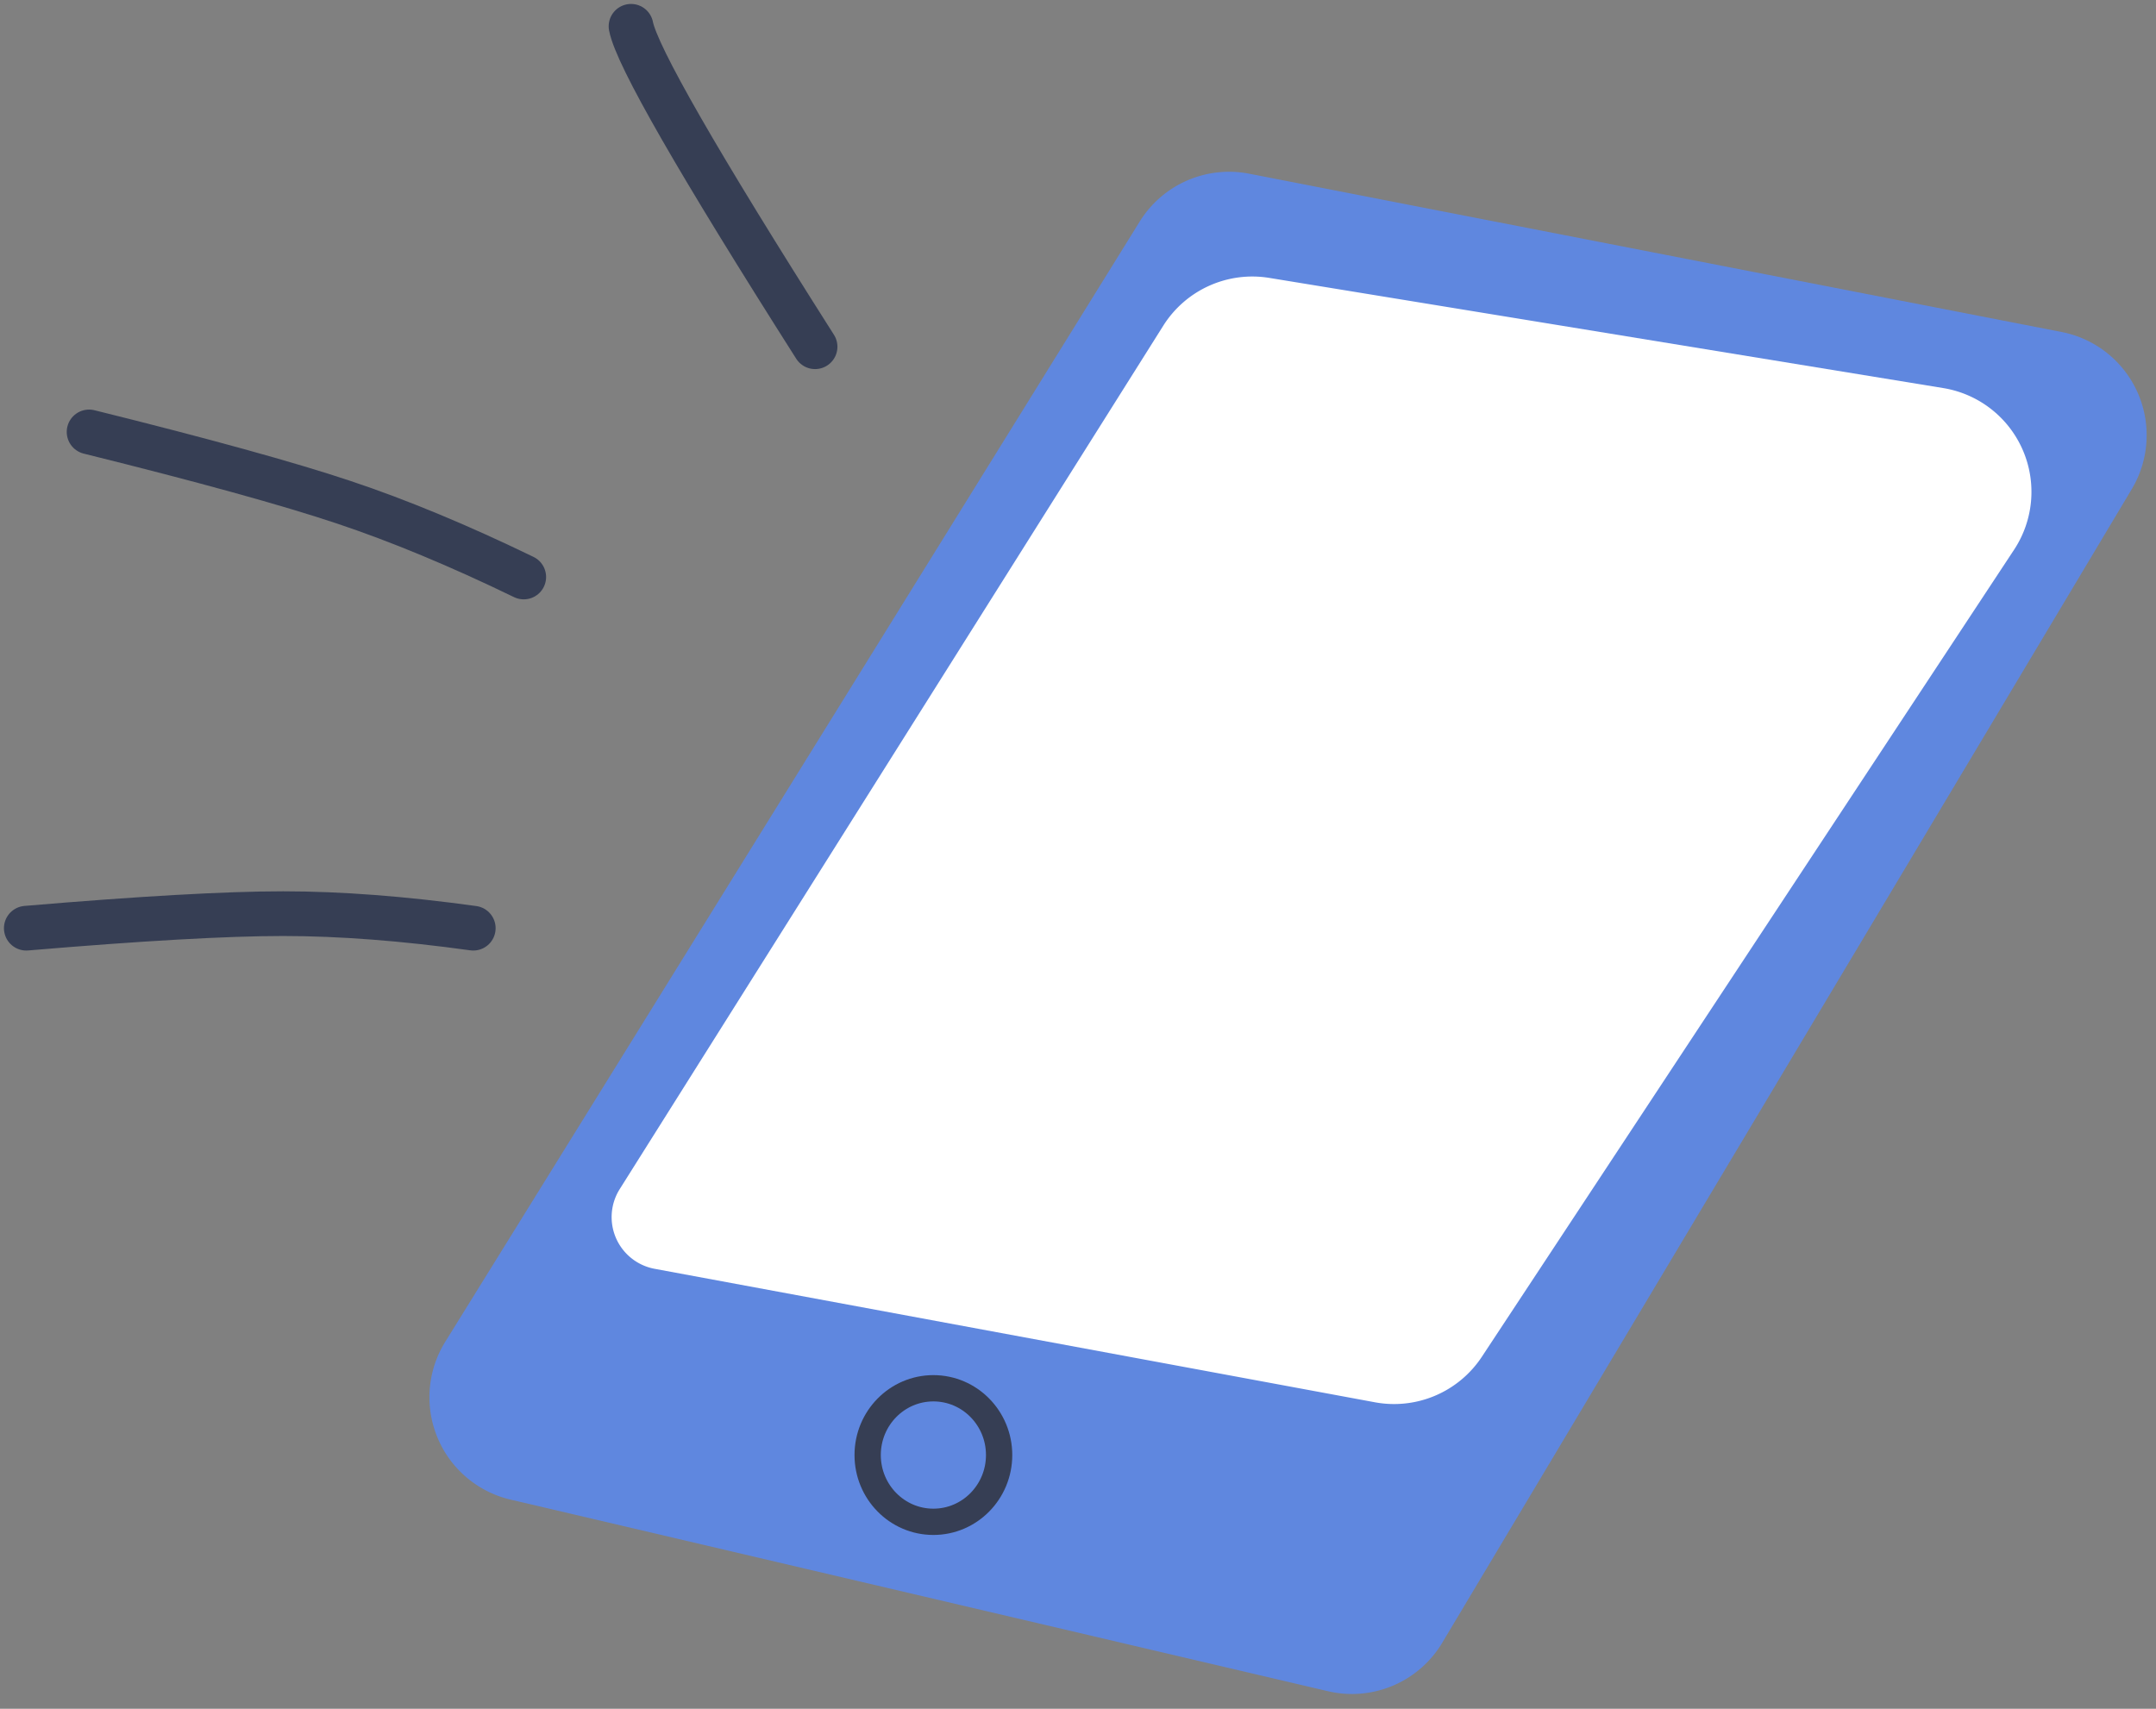
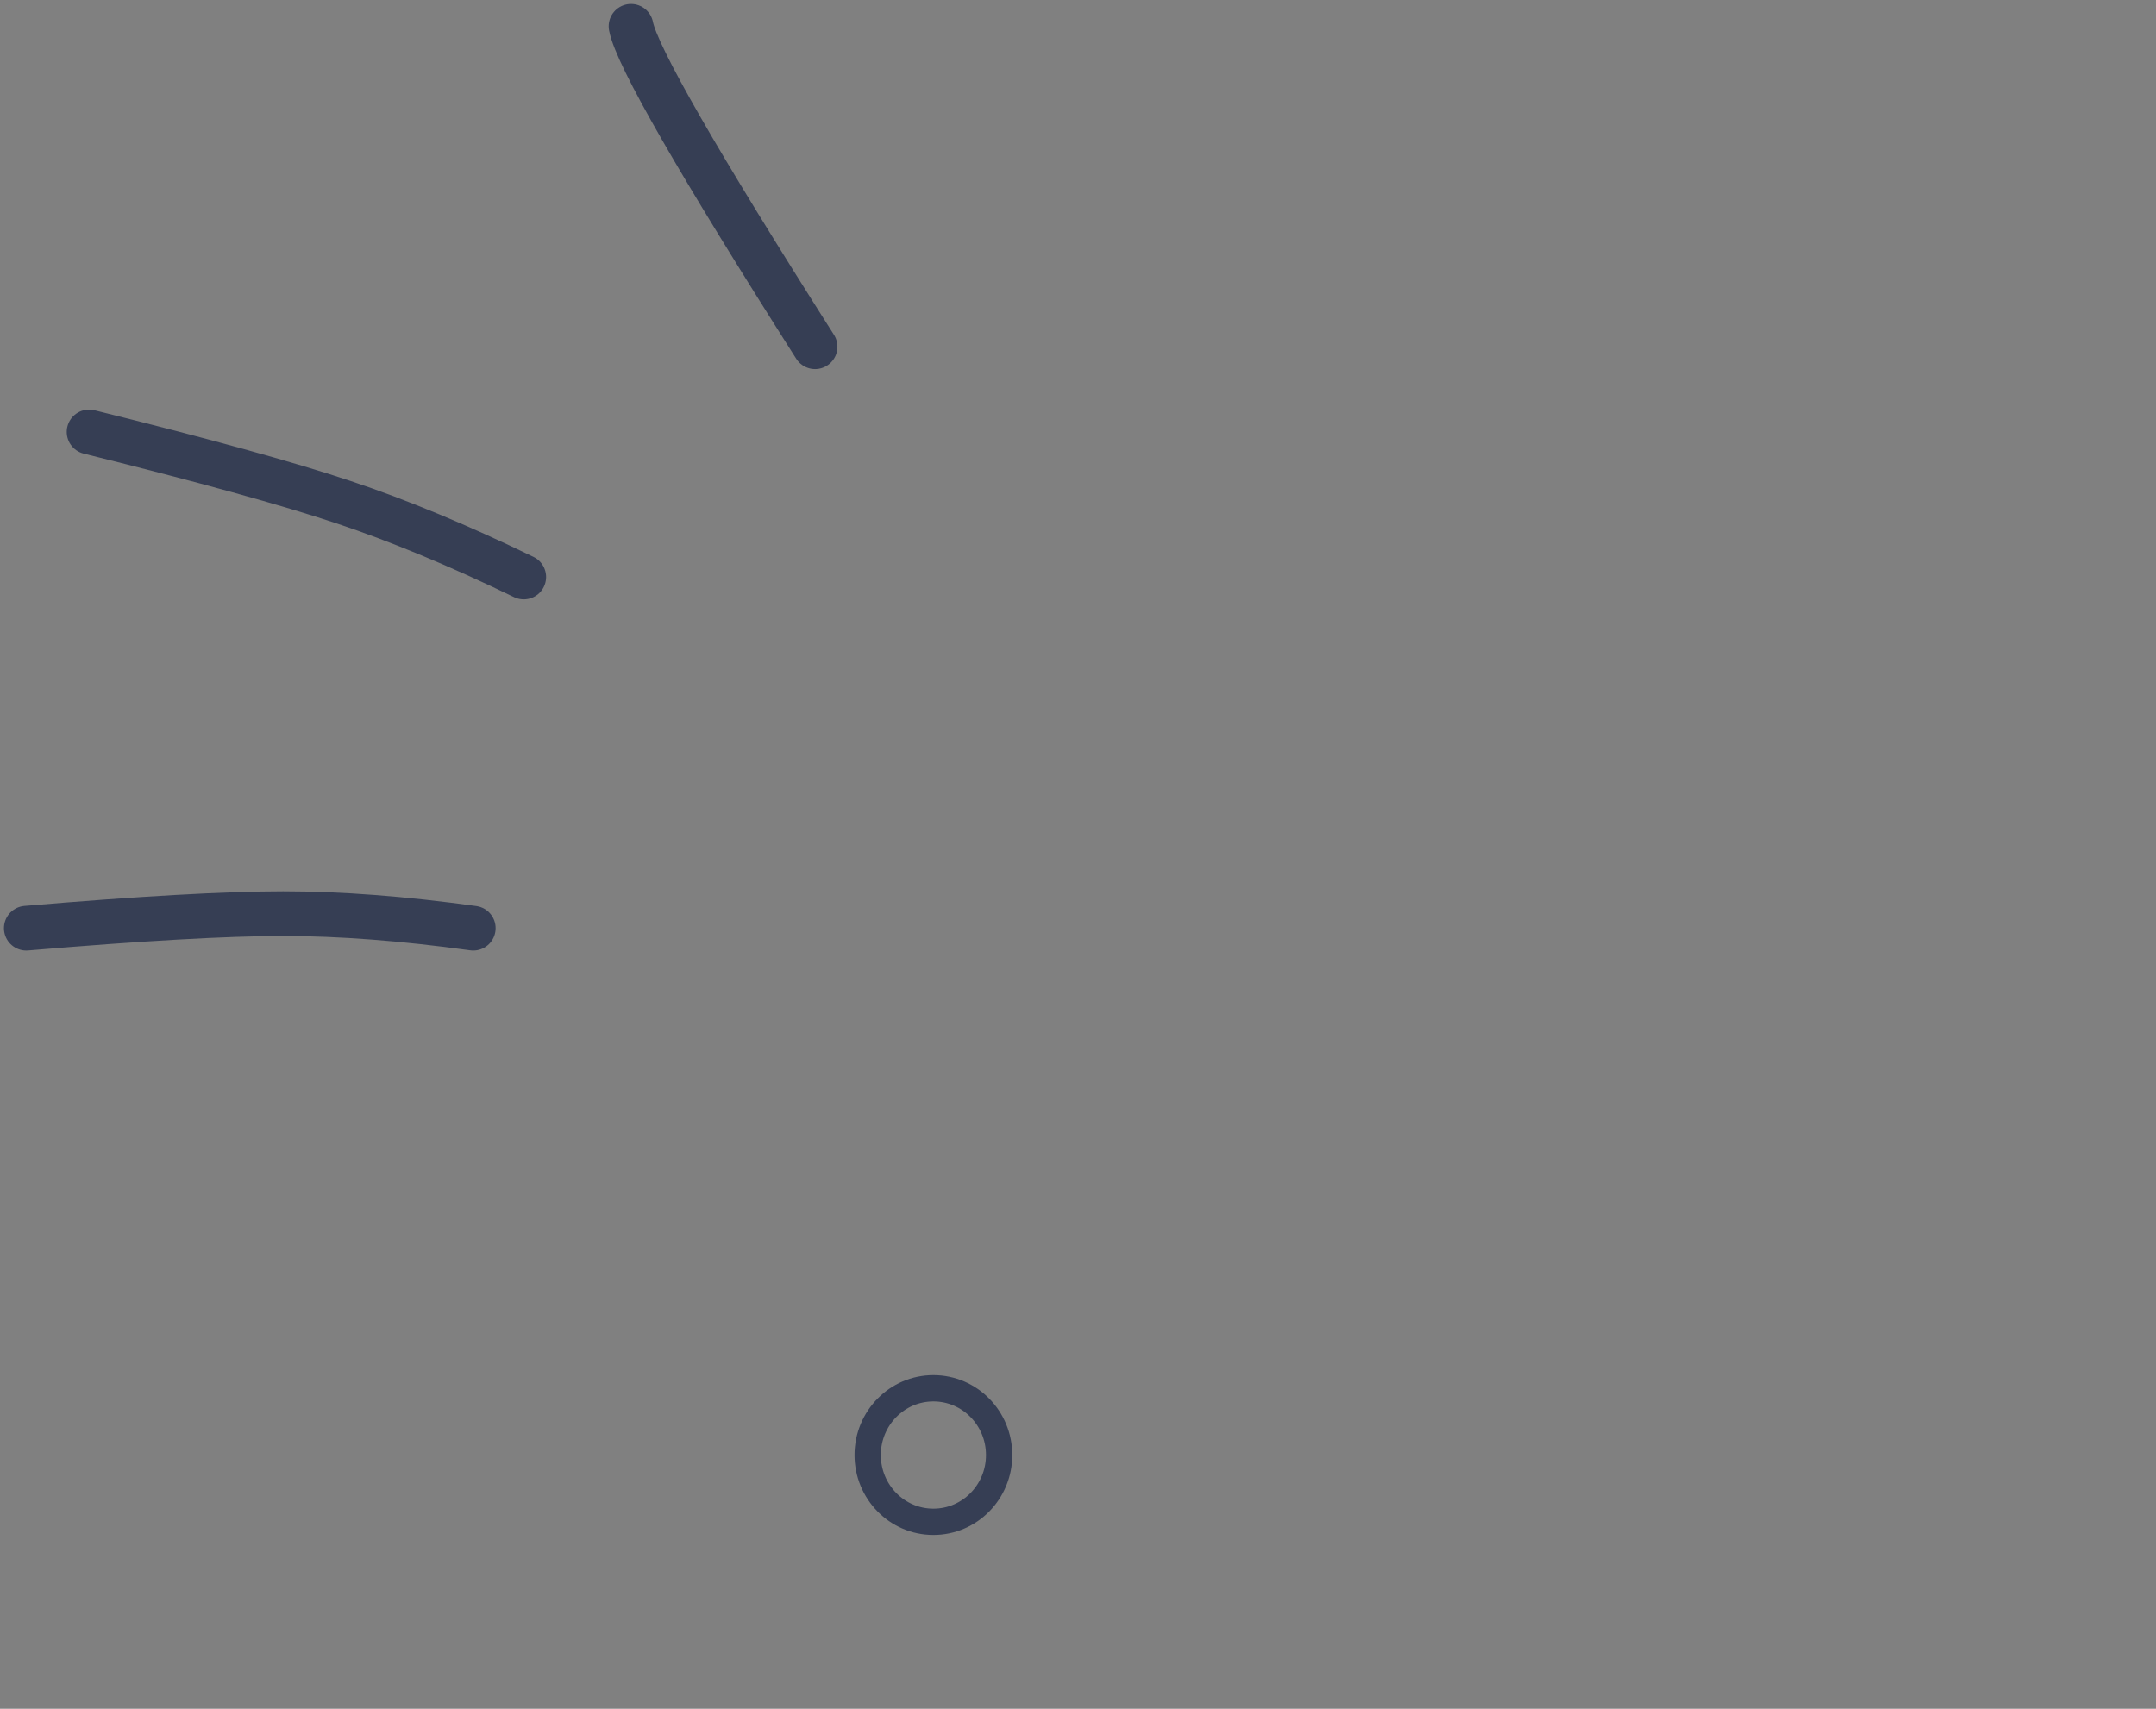
<svg xmlns="http://www.w3.org/2000/svg" width="82" height="65" viewBox="0 0 82 65">
  <rect x="0" y="0" width="82" height="65" fill="#808080" stroke="none" />
  <g fill="none" fill-rule="evenodd" transform="translate(1 1)">
-     <path fill="#5489FF" fill-opacity=".75" d="M18.42 56.045l31.087 7.288a4 4 0 0 0 4.346-1.843l26.225-43.883a4 4 0 0 0-2.668-5.978L46.513 5.608a4 4 0 0 0-4.165 1.818L15.933 50.043a4 4 0 0 0 2.487 6.002z" />
-     <path fill="#FFF" d="M23.898 47.265l27.393 5.077a4 4 0 0 0 4.069-1.731l20.242-30.699a4 4 0 0 0-2.694-6.15L47.274 9.571a4 4 0 0 0-4.03 1.817L22.57 44.233a2 2 0 0 0 1.328 3.032z" />
    <ellipse cx="34.5" cy="54.349" stroke="#363E54" rx="2.5" ry="2.54" />
    <path stroke="#363E54" stroke-linecap="round" stroke-width="1.7" d="M0 34.308c4.346-.368 7.602-.553 9.768-.553 2.167 0 4.577.185 7.232.553M2.388 15.43c4.344 1.077 7.57 1.968 9.676 2.672 2.107.703 4.392 1.652 6.856 2.847M30 12.19C25.554 5.194 23.22 1.13 23 0" />
  </g>
</svg>